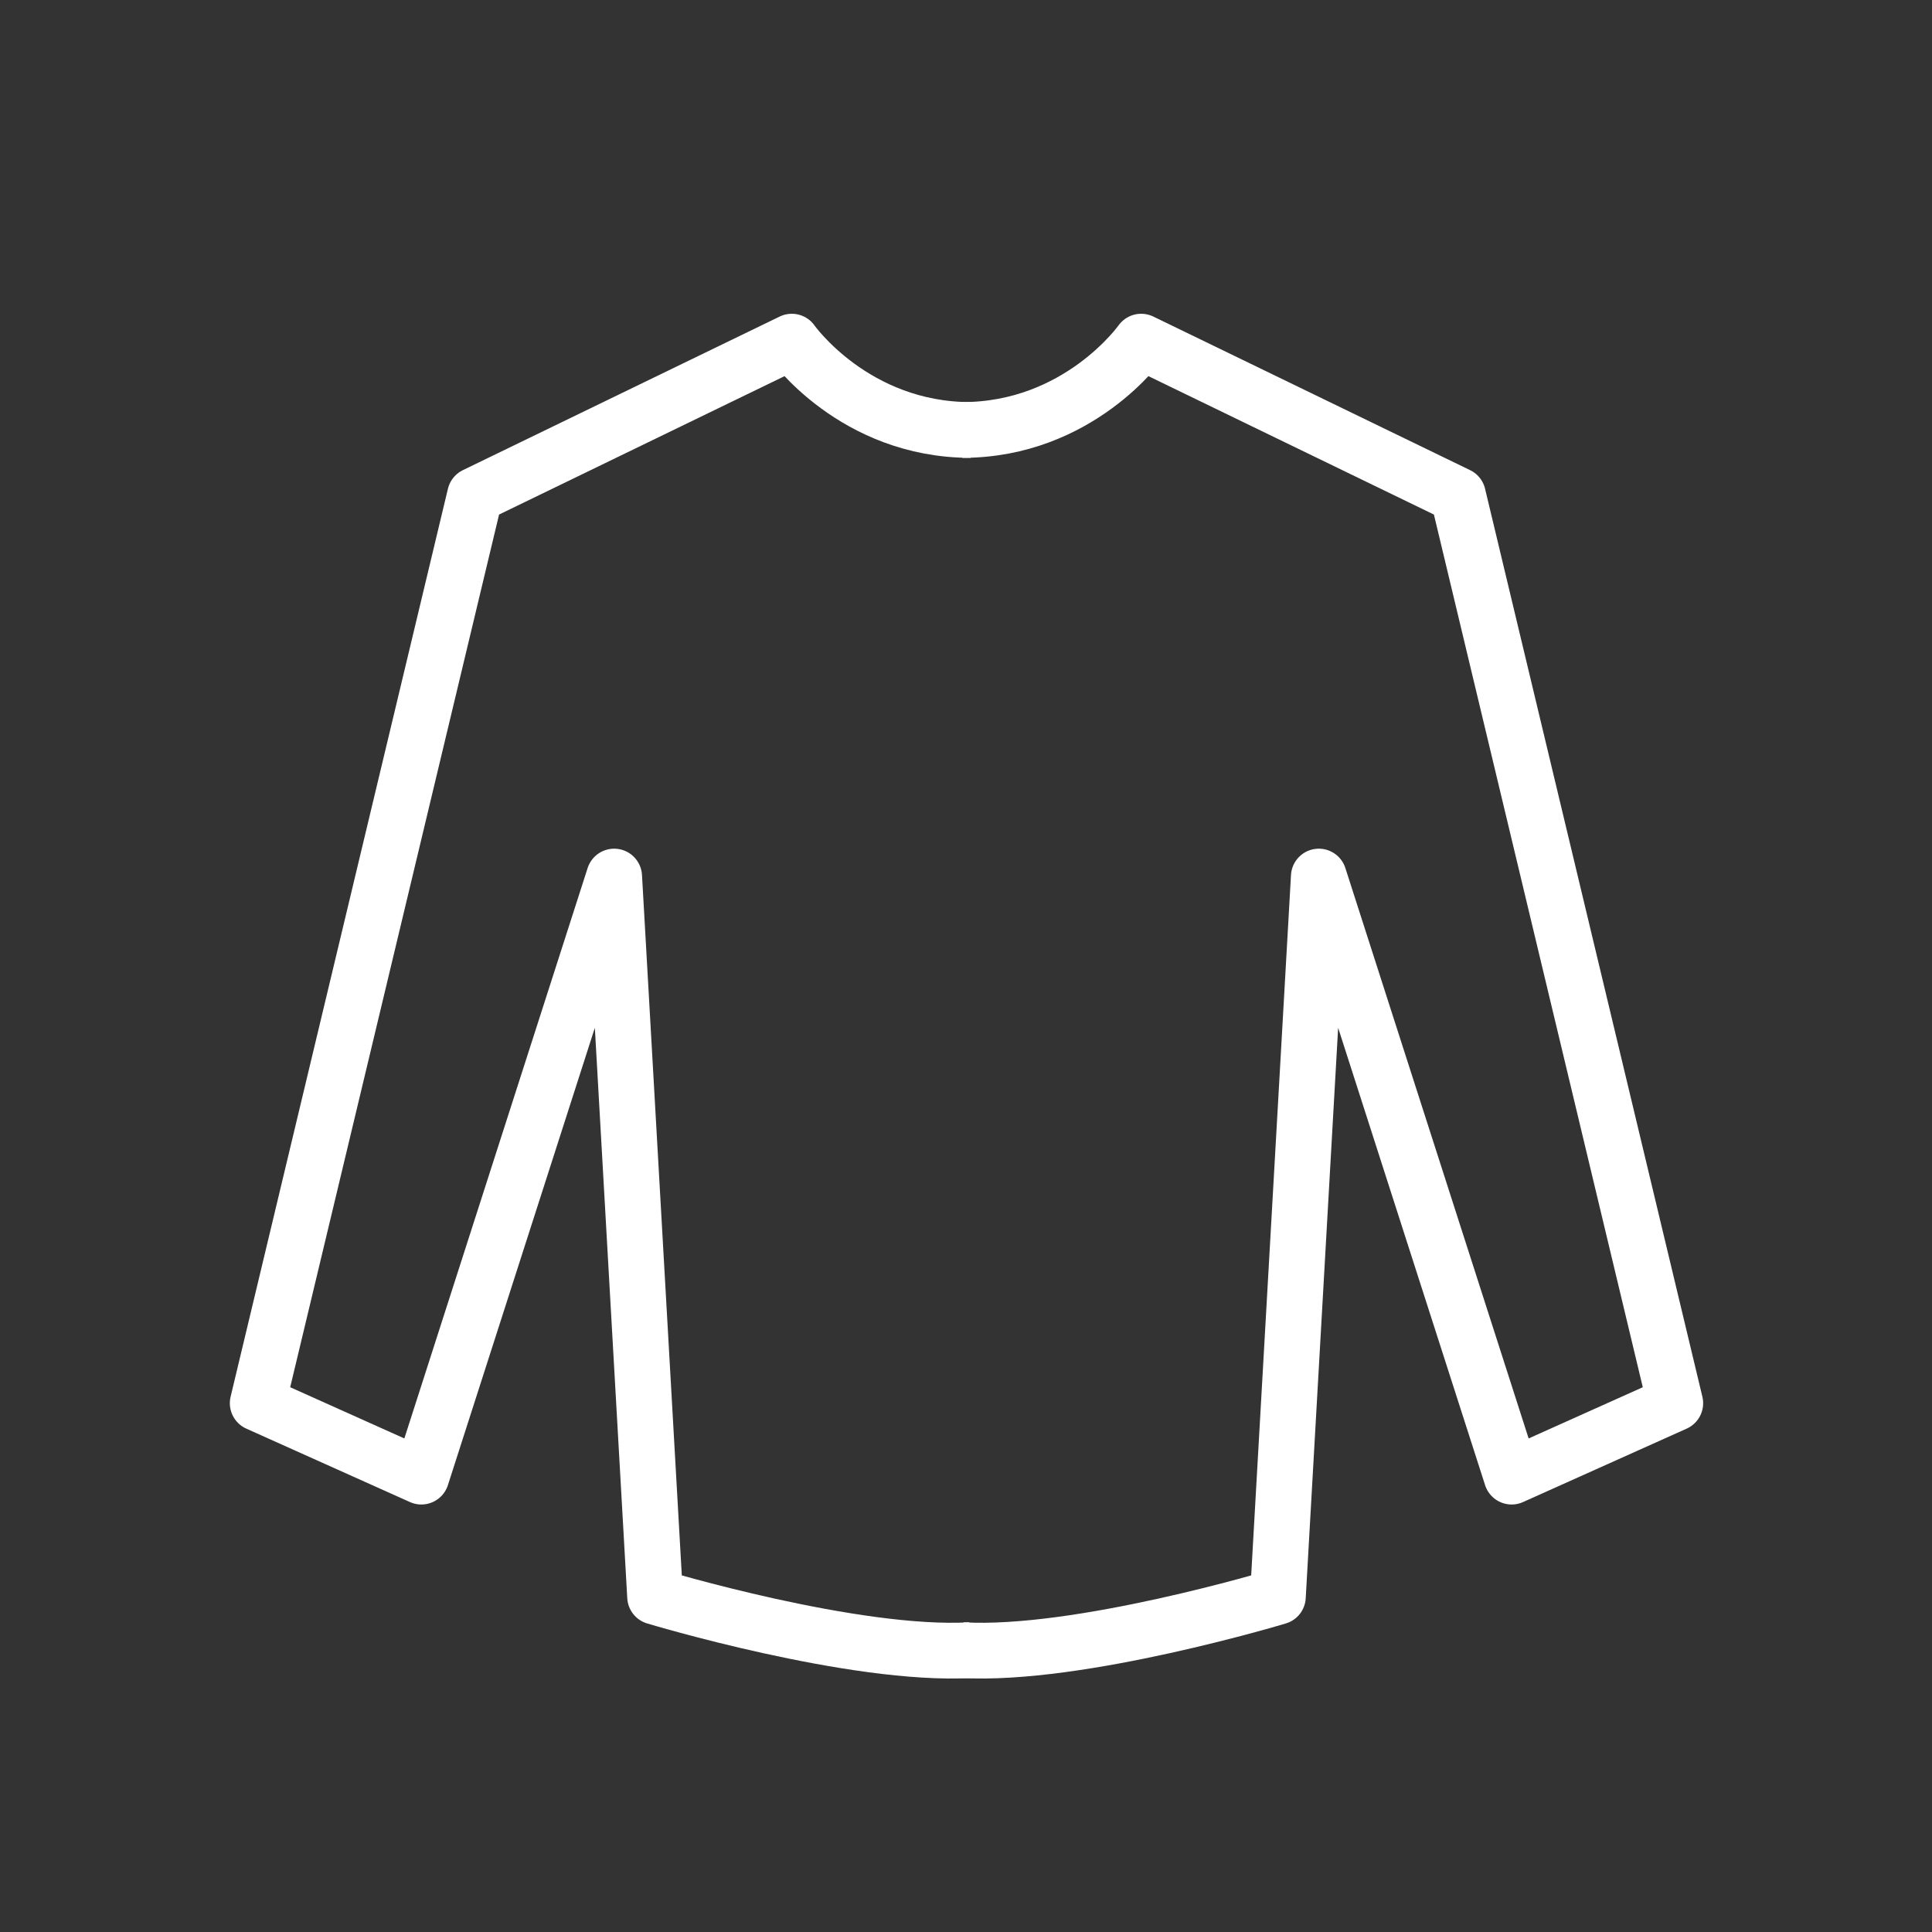
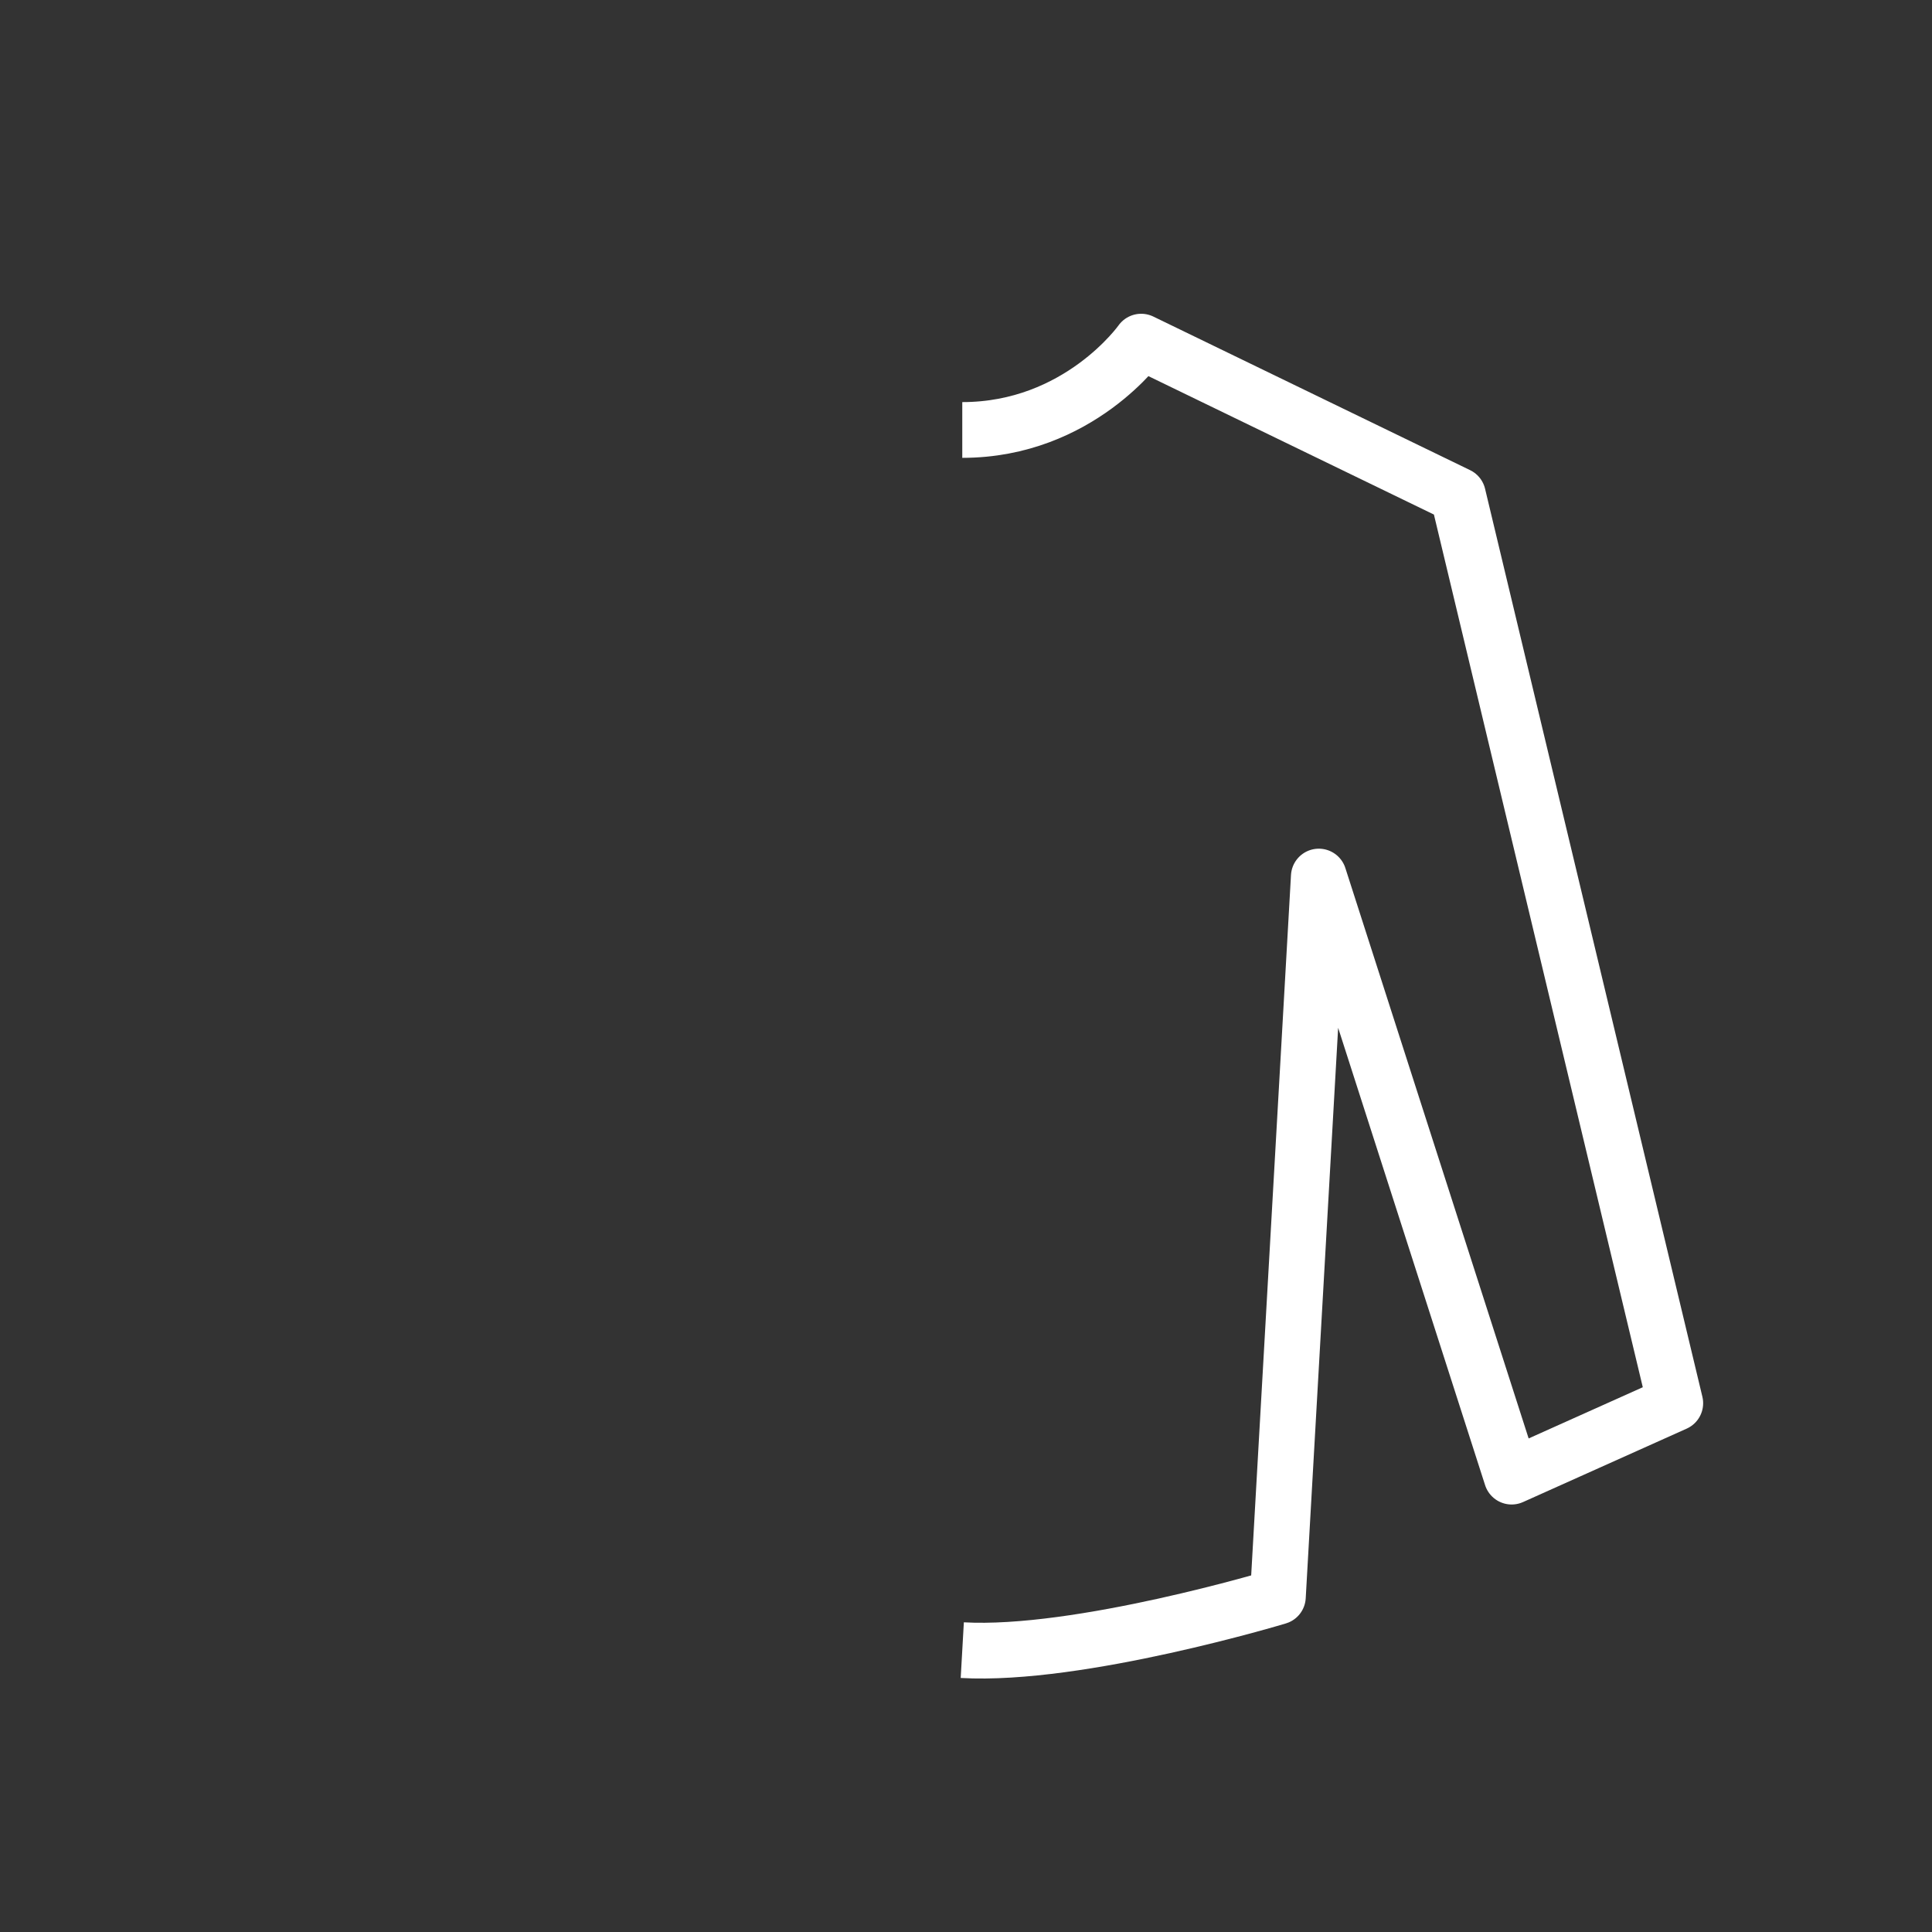
<svg xmlns="http://www.w3.org/2000/svg" xml:space="preserve" width="40px" height="40px" style="shape-rendering:geometricPrecision; text-rendering:geometricPrecision; image-rendering:optimizeQuality; fill-rule:evenodd; clip-rule:evenodd" viewBox="0 0 21.523 21.523">
  <rect x="0" y="0" width="21.523" height="21.523" fill="#333333" stroke="none" />
  <defs>
    <style type="text/css">
   
    .str0 {stroke:white;stroke-width:0.621;stroke-linejoin:round}
    .fil0 {fill:none}
   
  </style>
  </defs>
  <g id="Skikt_x0020_1">
    <rect class="fil0" width="21.523" height="21.523" />
    <g id="_173877648">
-       <path id="_173878608" class="fil0 str0" d="M10.814 4.79c-1.302,0 -1.993,-0.984 -1.993,-0.984l-3.529 1.711 -2.421 10.115 1.823 0.818 2.148 -6.685 0.456 8.023c0,0 2.214,0.669 3.516,0.595" />
      <path id="_173878680" class="fil0 str0" d="M10.72 4.79c1.302,0 1.993,-0.984 1.993,-0.984l3.529 1.711 2.421 10.115 -1.823 0.818 -2.148 -6.685 -0.456 8.023c0,0 -2.214,0.669 -3.516,0.595" />
    </g>
  </g>
</svg>